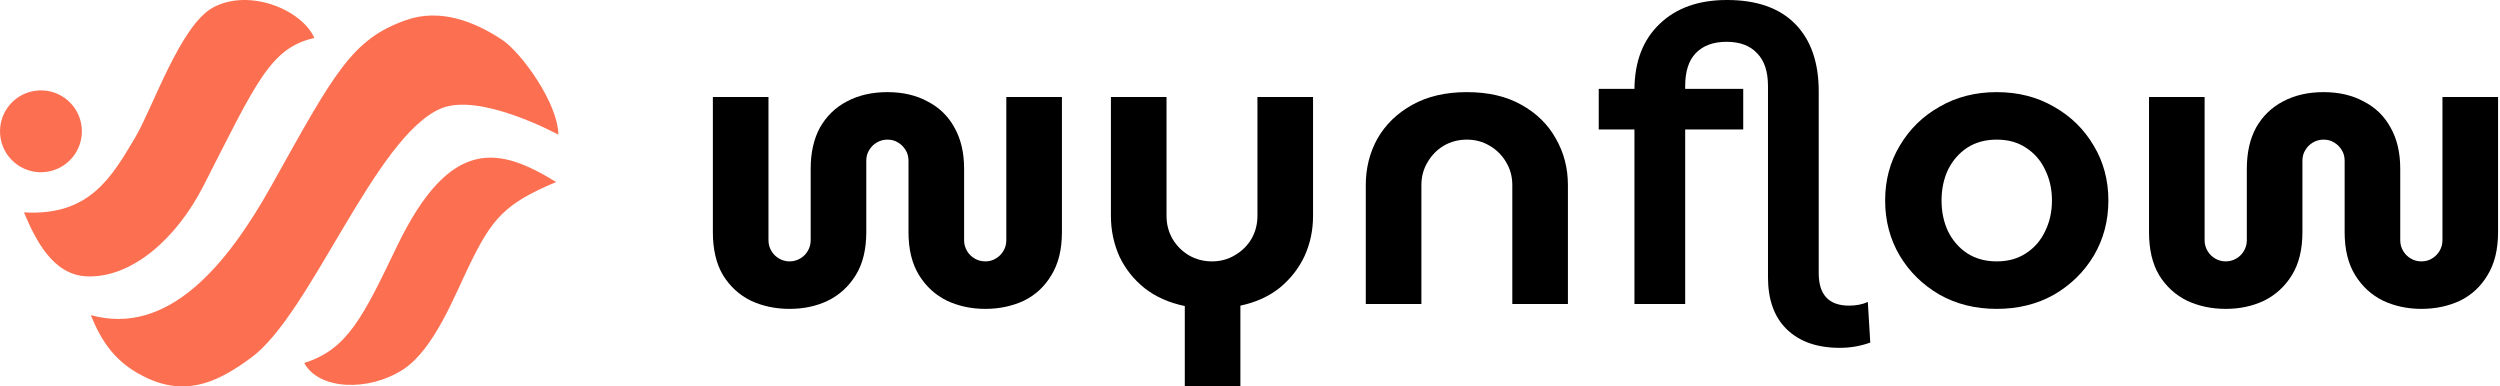
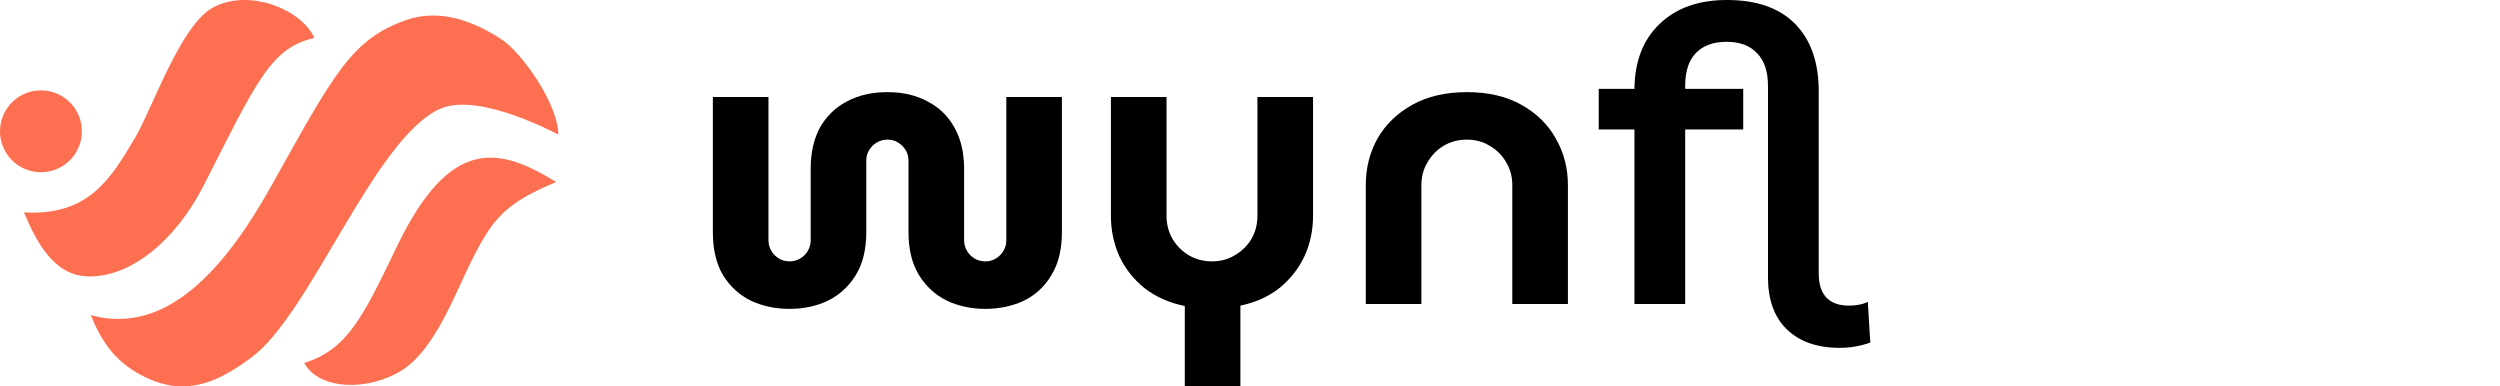
<svg xmlns="http://www.w3.org/2000/svg" width="647" height="100" viewBox="0 0 647 100" fill="none">
  <path d="M105.153 5.177C113.982 2.087 122.942 5.628 130.001 10.334C135.017 13.678 144.49 26.907 144.491 34.853C144.491 34.853 124.135 23.717 113.982 28.132C96.923 35.549 80.432 81.28 64.982 92.583C57.25 98.239 49.053 102.746 38.474 98.022C29.932 94.209 26.323 88.435 23.486 81.547C43.54 87.111 58.801 68.55 70.279 47.997C86.549 18.862 91.027 10.121 105.153 5.177ZM102.695 63.832C116.626 34.854 129.443 38.197 143.932 47.113C130.558 52.686 127.349 56.665 121.641 68.29C117.713 76.291 112.435 90.33 104.366 95.597C95.432 101.427 82.484 100.943 78.732 93.925C89.914 90.472 93.994 81.929 102.695 63.832ZM55.126 1.947C64.504 -3.139 78.18 2.534 81.35 9.834C69.924 12.368 66.242 21.52 52.631 48.148C45.599 61.905 33.959 72.034 22.416 71.52C13.854 71.139 9.329 62.473 6.203 54.962C23.202 55.976 28.911 45.78 34.935 35.677C39.499 28.021 46.656 6.542 55.126 1.947ZM9.85 23.412C15.687 23 20.753 27.399 21.164 33.235C21.576 39.072 17.178 44.138 11.341 44.55C5.504 44.961 0.438 40.563 0.027 34.727C-0.385 28.89 4.013 23.824 9.85 23.412Z" fill="#FC7051" />
-   <path d="M576.016 79.937C572.375 79.937 569.048 79.236 566.037 77.836C563.026 76.365 560.61 74.159 558.789 71.218C557.038 68.277 556.163 64.566 556.163 60.084V25.105H570.554V62.184C570.554 63.165 570.799 64.075 571.289 64.916C571.779 65.756 572.445 66.421 573.285 66.911C574.125 67.402 575.036 67.647 576.016 67.647C576.996 67.647 577.907 67.402 578.747 66.911C579.587 66.421 580.253 65.756 580.743 64.916C581.233 64.075 581.478 63.165 581.478 62.184V43.697C581.478 39.495 582.284 35.924 583.894 32.983C585.575 30.042 587.886 27.801 590.827 26.26C593.838 24.65 597.34 23.844 601.331 23.844C605.323 23.844 608.789 24.65 611.73 26.26C614.741 27.801 617.052 30.042 618.663 32.983C620.344 35.924 621.184 39.495 621.184 43.697V62.184C621.184 63.165 621.429 64.075 621.919 64.916C622.41 65.756 623.075 66.421 623.915 66.911C624.755 67.402 625.666 67.647 626.646 67.647C627.697 67.647 628.607 67.402 629.377 66.911C630.218 66.421 630.883 65.756 631.373 64.916C631.863 64.075 632.108 63.165 632.108 62.184V25.105H646.499V60.084C646.499 64.566 645.589 68.277 643.768 71.218C642.017 74.159 639.636 76.365 636.625 77.836C633.614 79.236 630.288 79.937 626.646 79.937C623.075 79.937 619.784 79.236 616.772 77.836C613.761 76.365 611.345 74.159 609.524 71.218C607.704 68.277 606.793 64.566 606.793 60.084V41.596C606.793 40.546 606.548 39.636 606.058 38.865C605.568 38.025 604.903 37.36 604.062 36.869C603.292 36.379 602.382 36.134 601.331 36.134C600.351 36.134 599.44 36.379 598.6 36.869C597.76 37.36 597.094 38.025 596.604 38.865C596.114 39.636 595.869 40.546 595.869 41.596V60.084C595.869 64.566 594.959 68.277 593.138 71.218C591.317 74.159 588.901 76.365 585.89 77.836C582.949 79.236 579.657 79.937 576.016 79.937Z" fill="black" />
-   <path d="M516.76 79.937C511.228 79.937 506.291 78.711 501.949 76.26C497.608 73.739 494.176 70.378 491.655 66.176C489.134 61.904 487.874 57.142 487.874 51.89C487.874 46.638 489.134 41.911 491.655 37.71C494.176 33.438 497.608 30.077 501.949 27.626C506.291 25.105 511.228 23.844 516.76 23.844C522.292 23.844 527.229 25.105 531.571 27.626C535.913 30.077 539.344 33.438 541.865 37.71C544.386 41.911 545.647 46.638 545.647 51.89C545.647 57.142 544.386 61.904 541.865 66.176C539.344 70.378 535.913 73.739 531.571 76.26C527.229 78.711 522.292 79.937 516.76 79.937ZM516.76 67.647C519.701 67.647 522.222 66.946 524.323 65.546C526.494 64.145 528.14 62.255 529.26 59.874C530.451 57.493 531.046 54.832 531.046 51.89C531.046 48.949 530.451 46.288 529.26 43.907C528.14 41.526 526.494 39.636 524.323 38.235C522.222 36.834 519.701 36.134 516.76 36.134C513.819 36.134 511.263 36.834 509.092 38.235C506.991 39.636 505.346 41.526 504.155 43.907C503.035 46.288 502.474 48.949 502.474 51.89C502.474 54.832 503.035 57.493 504.155 59.874C505.346 62.255 506.991 64.145 509.092 65.546C511.263 66.946 513.819 67.647 516.76 67.647Z" fill="black" />
  <path d="M484.025 88.655C481.504 89.566 478.878 90.021 476.147 90.021C470.264 90.021 465.677 88.41 462.386 85.189C459.165 82.038 457.554 77.556 457.554 71.744V22.269C457.554 18.487 456.609 15.651 454.718 13.761C452.897 11.8 450.271 10.819 446.84 10.819C443.409 10.819 440.747 11.8 438.857 13.761C437.036 15.651 436.126 18.487 436.126 22.269V23.004H451.147V33.508H436.126V78.676H422.995V33.508H413.752V23.004H422.995C423.065 15.861 425.236 10.259 429.508 6.197C433.78 2.066 439.592 0 446.945 0C454.648 0 460.53 2.066 464.592 6.197C468.654 10.329 470.684 16.141 470.684 23.634V70.693C470.684 76.296 473.31 79.097 478.563 79.097C480.383 79.097 481.994 78.781 483.395 78.151L484.025 88.655Z" fill="black" />
  <path d="M353.465 78.676V47.899C353.465 43.487 354.48 39.461 356.511 35.819C358.612 32.178 361.623 29.271 365.545 27.101C369.466 24.93 374.158 23.844 379.62 23.844C385.153 23.844 389.844 24.93 393.696 27.101C397.618 29.271 400.594 32.178 402.625 35.819C404.725 39.461 405.776 43.487 405.776 47.899V78.676H391.385V47.899C391.385 45.728 390.86 43.767 389.809 42.017C388.759 40.196 387.324 38.76 385.503 37.71C383.752 36.659 381.791 36.134 379.62 36.134C377.45 36.134 375.454 36.659 373.633 37.71C371.882 38.76 370.482 40.196 369.431 42.017C368.381 43.767 367.856 45.728 367.856 47.899V78.676H353.465Z" fill="black" />
  <path d="M306.624 100V79.202C302.562 78.361 299.096 76.821 296.224 74.58C293.423 72.339 291.252 69.608 289.712 66.386C288.241 63.095 287.506 59.594 287.506 55.882V25.105H301.897V55.882C301.897 58.053 302.422 60.049 303.472 61.87C304.523 63.62 305.923 65.021 307.674 66.071C309.495 67.122 311.491 67.647 313.661 67.647C315.832 67.647 317.793 67.122 319.544 66.071C321.365 65.021 322.8 63.62 323.851 61.87C324.901 60.049 325.426 58.053 325.426 55.882V25.105H339.817V55.882C339.817 59.594 339.082 63.06 337.611 66.281C336.14 69.433 334.005 72.164 331.203 74.475C328.402 76.716 325.006 78.256 321.014 79.097V100H306.624Z" fill="black" />
  <path d="M204.343 79.937C200.701 79.937 197.375 79.236 194.364 77.836C191.353 76.365 188.937 74.159 187.116 71.218C185.365 68.277 184.49 64.566 184.49 60.084V25.105H198.881V62.184C198.881 63.165 199.126 64.075 199.616 64.916C200.106 65.756 200.771 66.421 201.612 66.911C202.452 67.402 203.362 67.647 204.343 67.647C205.323 67.647 206.234 67.402 207.074 66.911C207.914 66.421 208.579 65.756 209.07 64.916C209.56 64.075 209.805 63.165 209.805 62.184V43.697C209.805 39.495 210.61 35.924 212.221 32.983C213.902 30.042 216.213 27.801 219.154 26.26C222.165 24.65 225.666 23.844 229.658 23.844C233.65 23.844 237.116 24.65 240.057 26.26C243.068 27.801 245.379 30.042 246.99 32.983C248.671 35.924 249.511 39.495 249.511 43.697V62.184C249.511 63.165 249.756 64.075 250.246 64.916C250.736 65.756 251.402 66.421 252.242 66.911C253.082 67.402 253.993 67.647 254.973 67.647C256.023 67.647 256.934 67.402 257.704 66.911C258.544 66.421 259.21 65.756 259.7 64.916C260.19 64.075 260.435 63.165 260.435 62.184V25.105H274.826V60.084C274.826 64.566 273.916 68.277 272.095 71.218C270.344 74.159 267.963 76.365 264.952 77.836C261.941 79.236 258.614 79.937 254.973 79.937C251.402 79.937 248.11 79.236 245.099 77.836C242.088 76.365 239.672 74.159 237.851 71.218C236.03 68.277 235.12 64.566 235.12 60.084V41.596C235.12 40.546 234.875 39.636 234.385 38.865C233.895 38.025 233.229 37.36 232.389 36.869C231.619 36.379 230.708 36.134 229.658 36.134C228.678 36.134 227.767 36.379 226.927 36.869C226.086 37.36 225.421 38.025 224.931 38.865C224.441 39.636 224.196 40.546 224.196 41.596V60.084C224.196 64.566 223.285 68.277 221.465 71.218C219.644 74.159 217.228 76.365 214.217 77.836C211.276 79.236 207.984 79.937 204.343 79.937Z" fill="black" />
</svg>